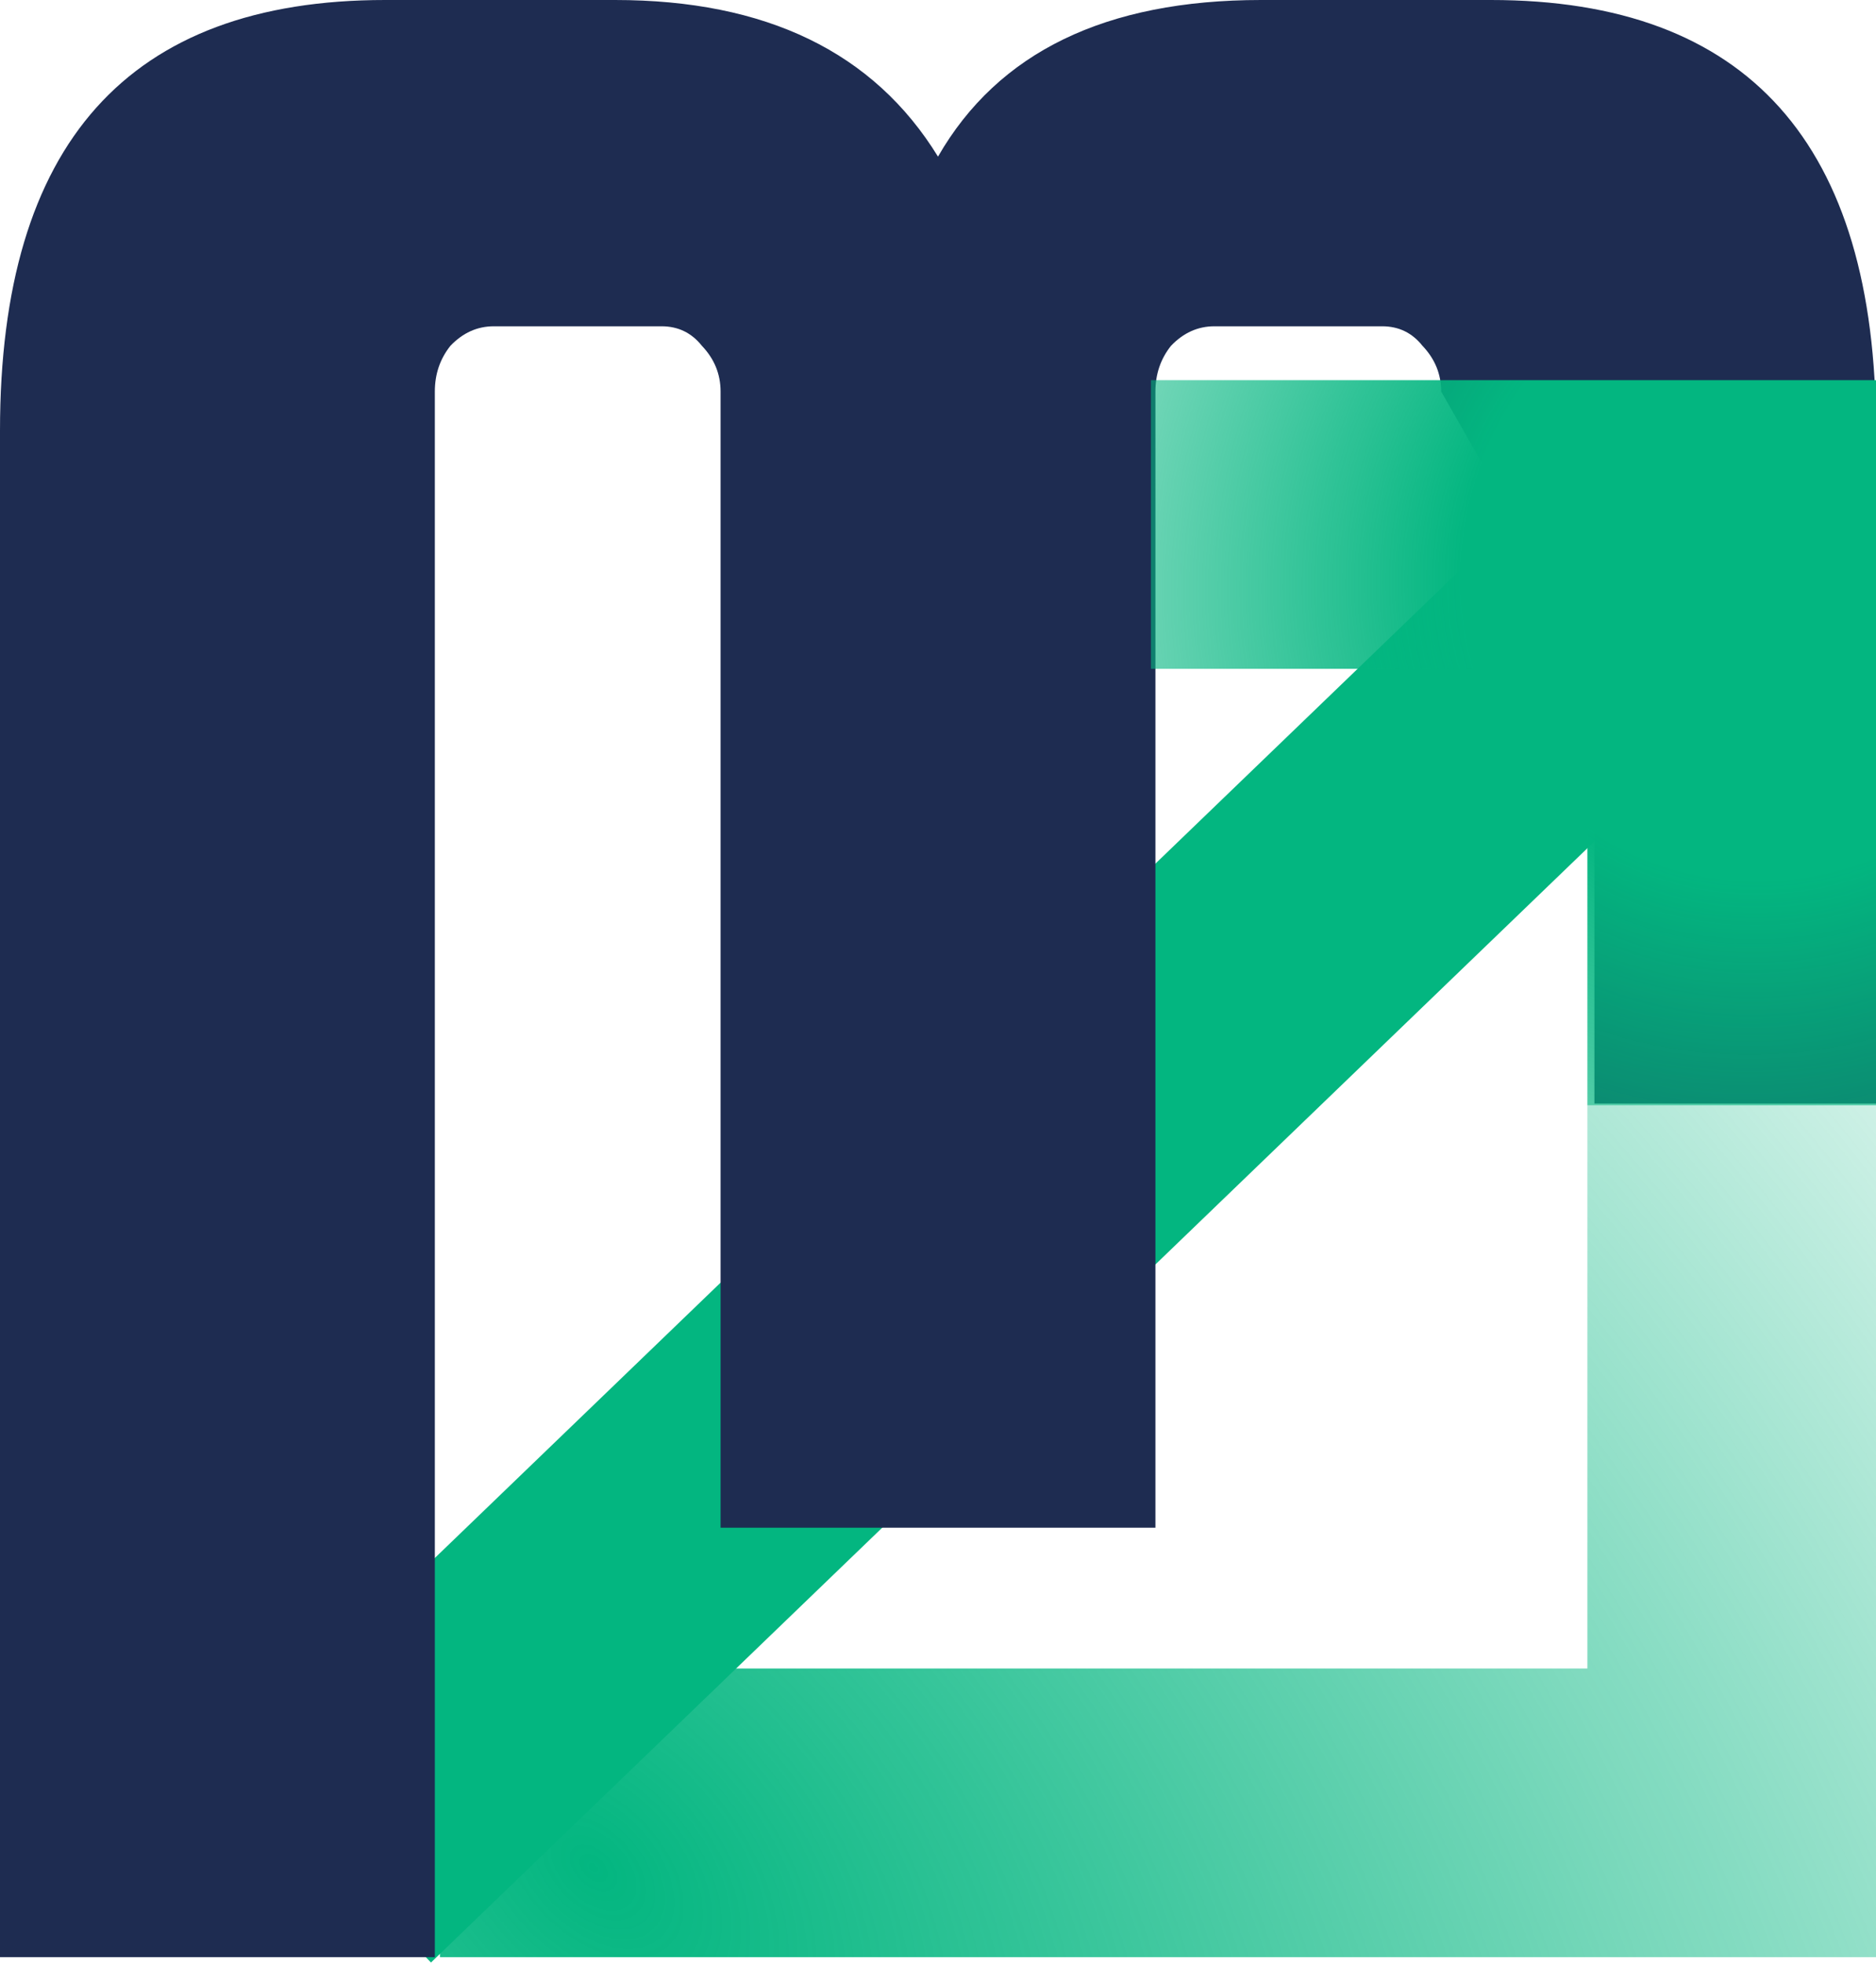
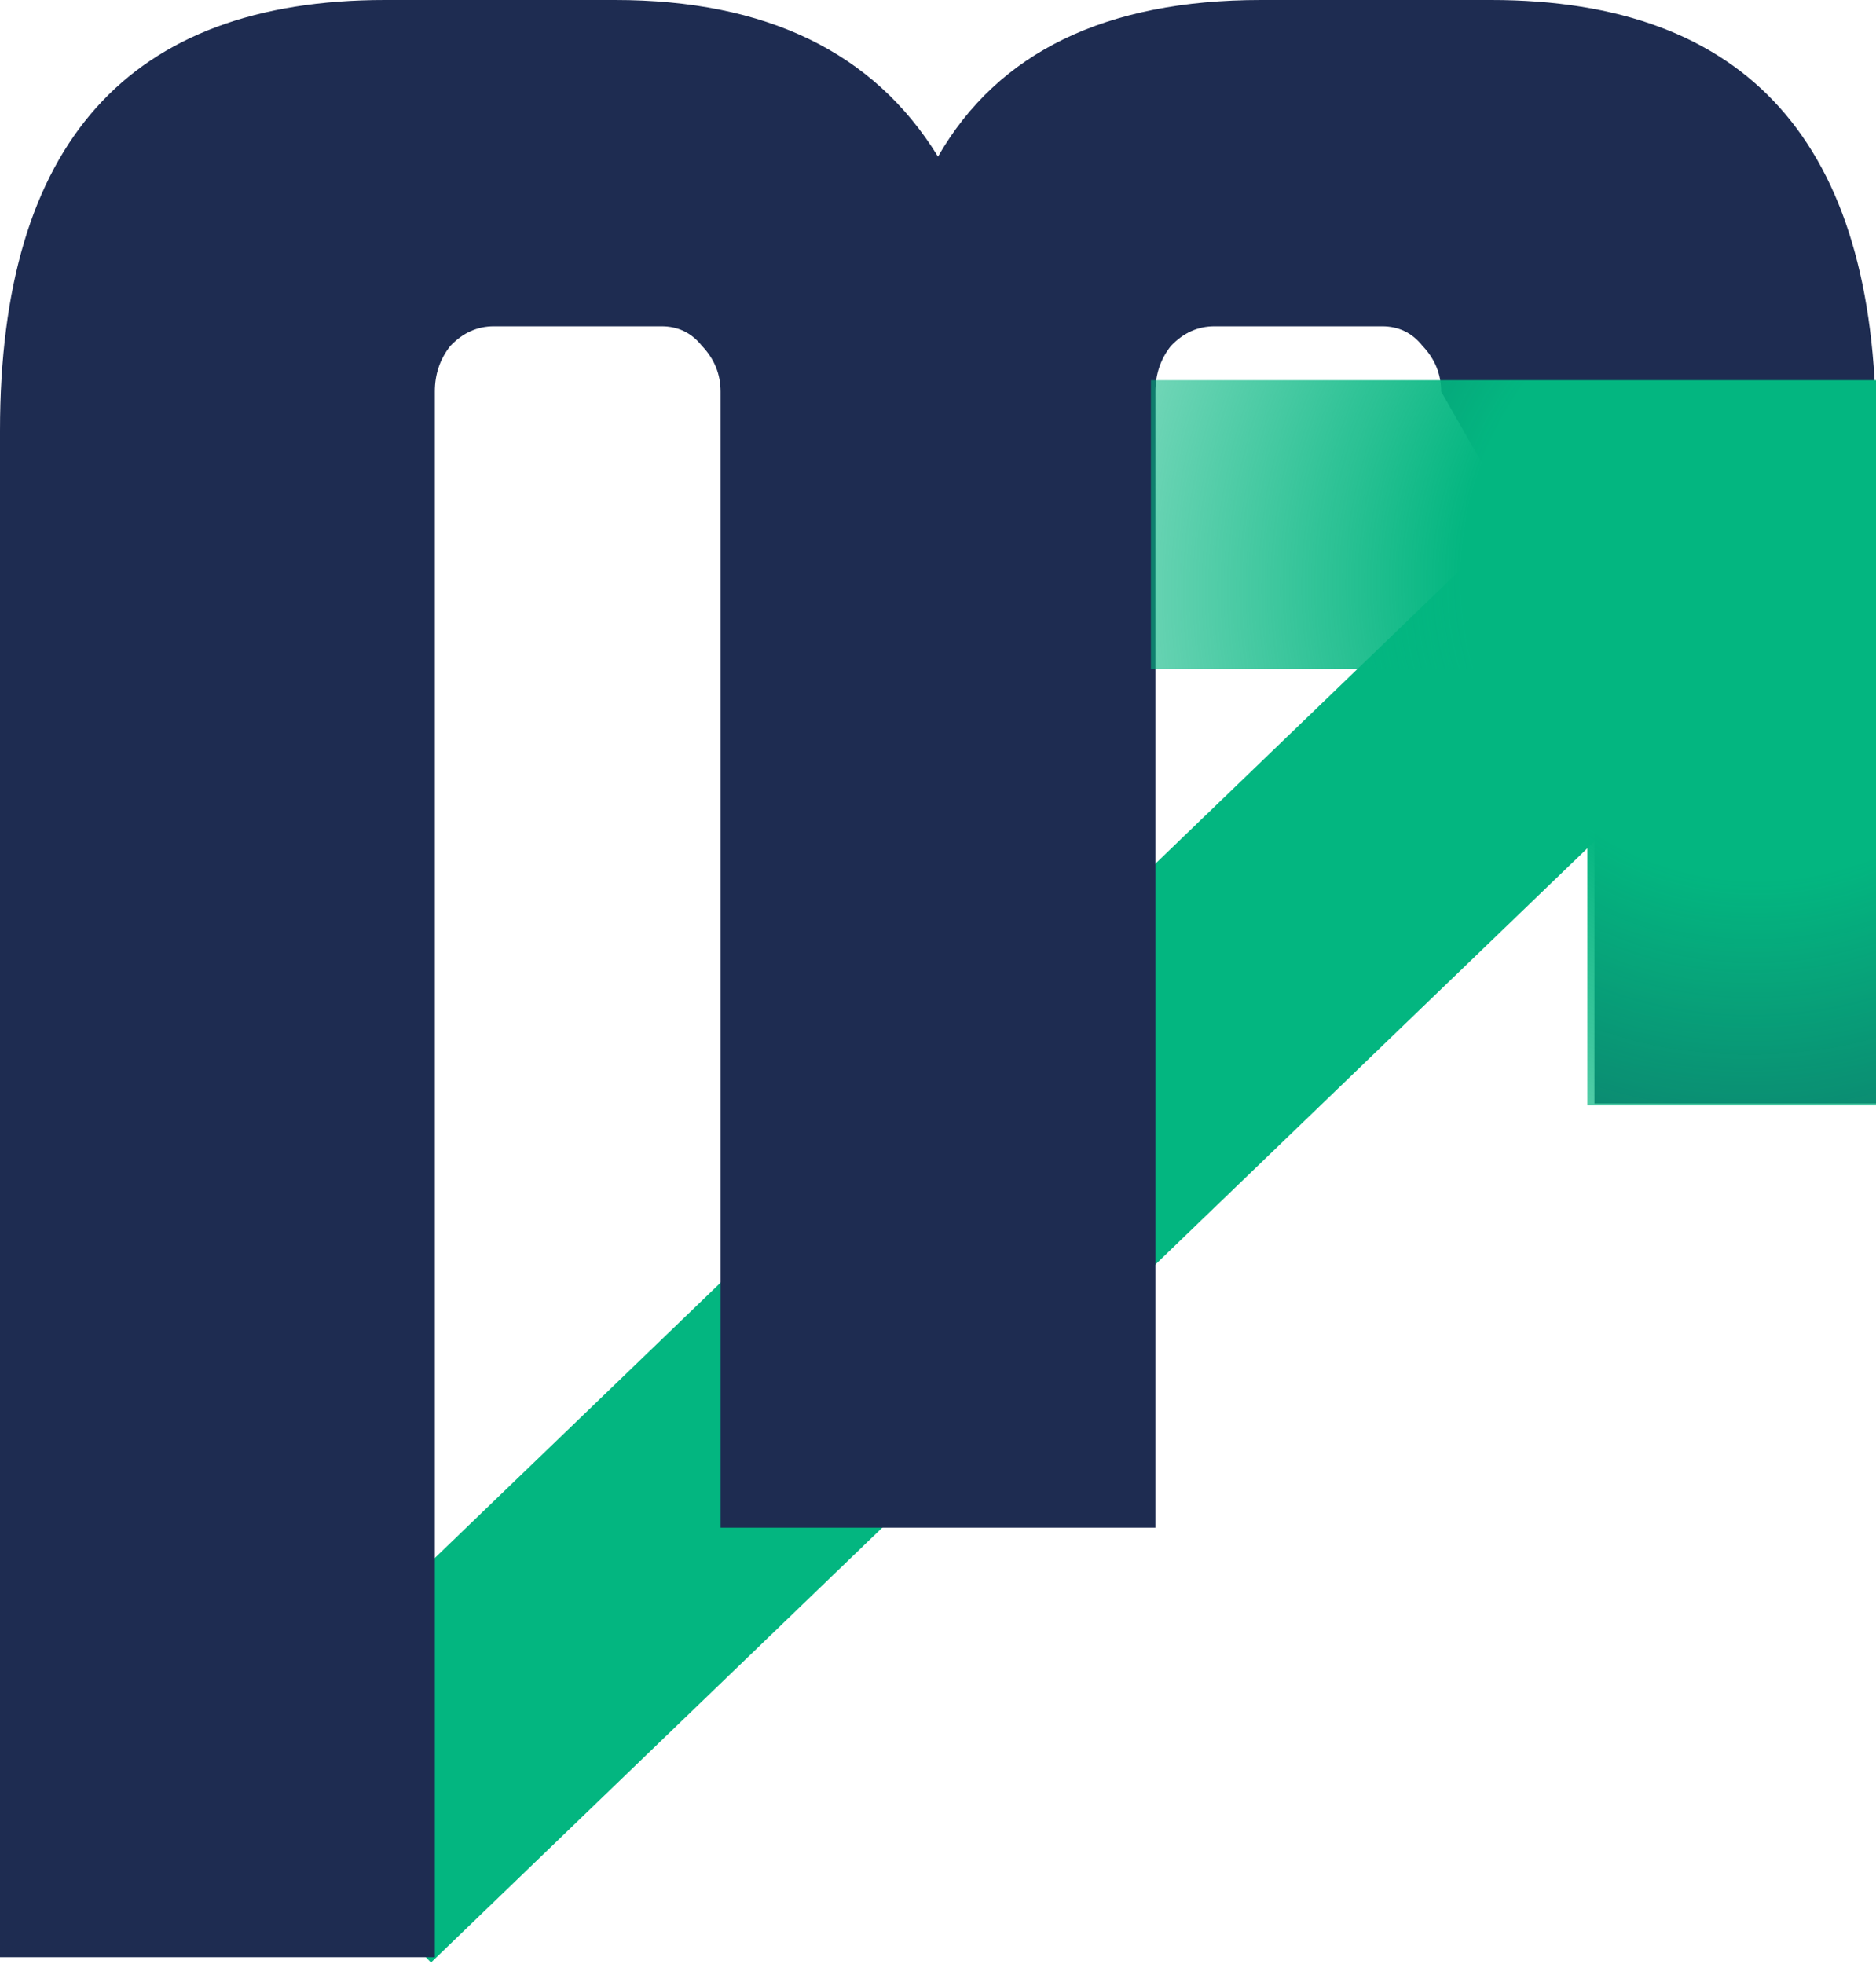
<svg xmlns="http://www.w3.org/2000/svg" width="533" height="558" viewBox="0 0 533 558" fill="none">
-   <path d="M125 515L492 515L492 314" stroke="url(#paint0_radial_62_52)" stroke-width="82" />
  <path d="M450 185L94 528" stroke="#03B680" stroke-width="82" />
  <path d="M123.543 556H0V122.356C0 40.785 36.475 0 109.424 0H174.725C217.671 0 248.263 14.831 266.5 44.493C283.561 14.831 314.152 0 358.275 0H423.576C496.525 0 533 40.785 533 122.356V313.5H453V187.5L409.457 111.233C409.457 106.289 407.692 101.963 404.162 98.256C401.221 94.548 397.397 92.694 392.69 92.694H345.038C340.332 92.694 336.214 94.548 332.684 98.256C329.742 101.963 328.272 106.289 328.272 111.233V434H204.728V111.233C204.728 106.289 202.964 101.963 199.434 98.256C196.492 94.548 192.668 92.694 187.962 92.694H140.31C135.603 92.694 131.485 94.548 127.955 98.256C125.014 101.963 123.543 106.289 123.543 111.233L123.543 556Z" fill="#1E2C51" />
  <path d="M327 149L492 149L492 314" stroke="url(#paint1_radial_62_52)" stroke-width="82" />
  <defs>
    <radialGradient id="paint0_radial_62_52" cx="0" cy="0" r="1" gradientUnits="userSpaceOnUse" gradientTransform="translate(168.5 529) rotate(-45) scale(516.895 846.613)">
      <stop stop-color="#03B680" />
      <stop offset="1" stop-color="#03B680" stop-opacity="0" />
    </radialGradient>
    <radialGradient id="paint1_radial_62_52" cx="0" cy="0" r="1" gradientUnits="userSpaceOnUse" gradientTransform="translate(503.5 159.645) rotate(133.21) scale(324.241 303.996)">
      <stop offset="0.281" stop-color="#03B680" />
      <stop offset="1" stop-color="#03B680" stop-opacity="0" />
    </radialGradient>
  </defs>
</svg>